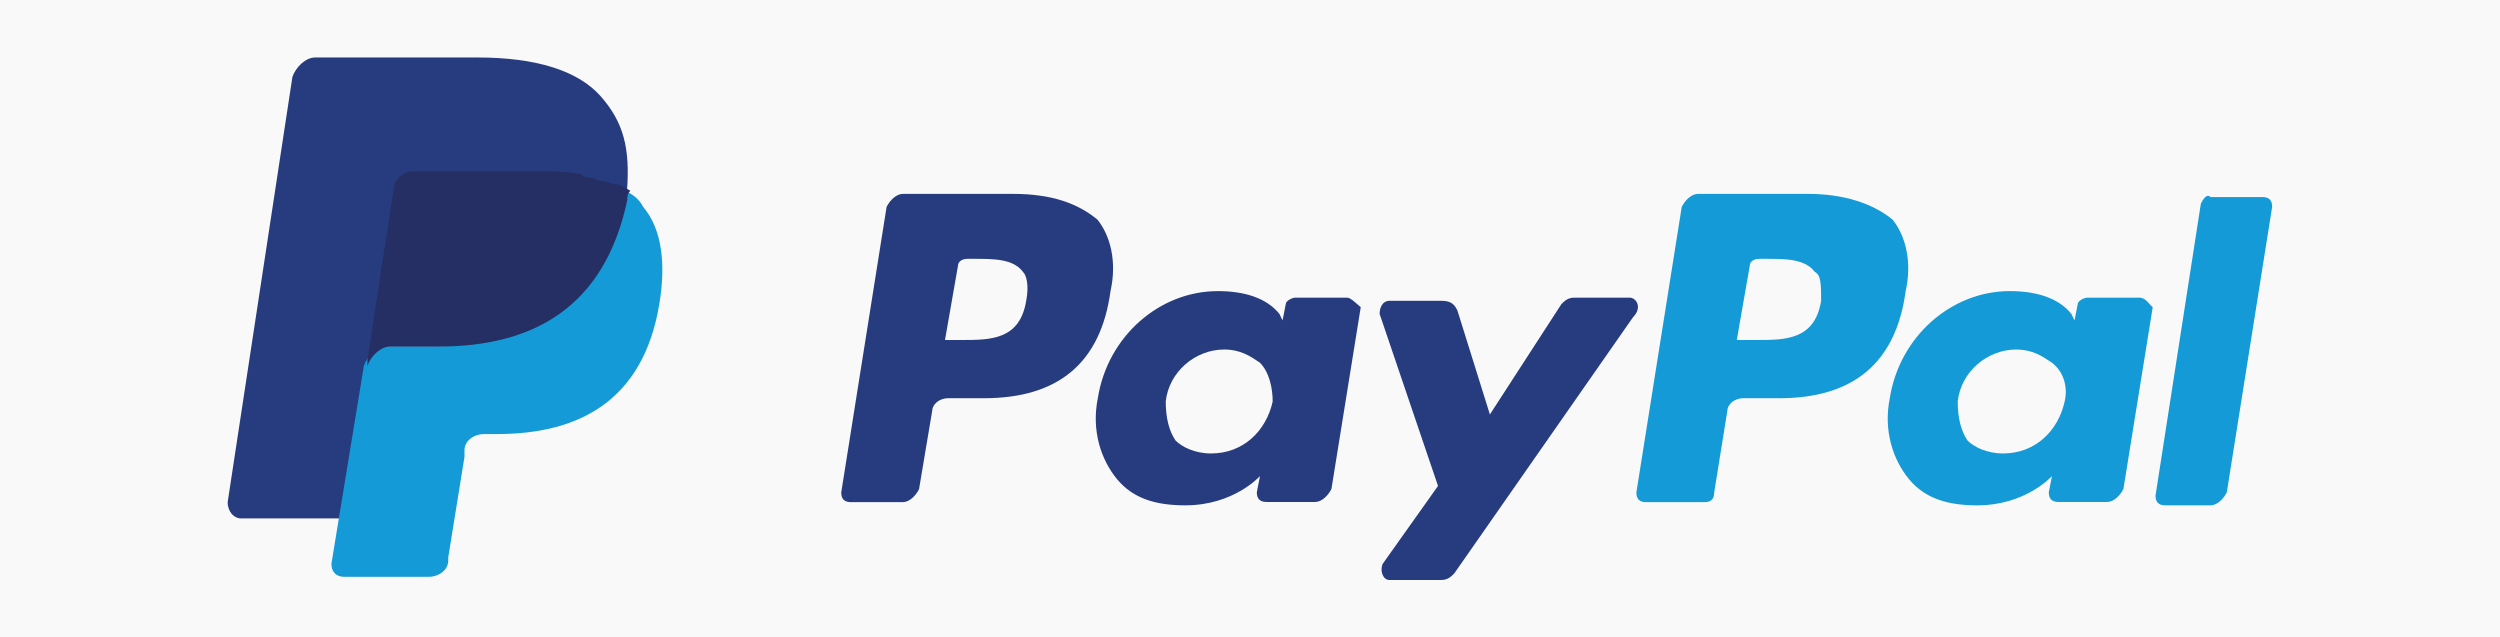
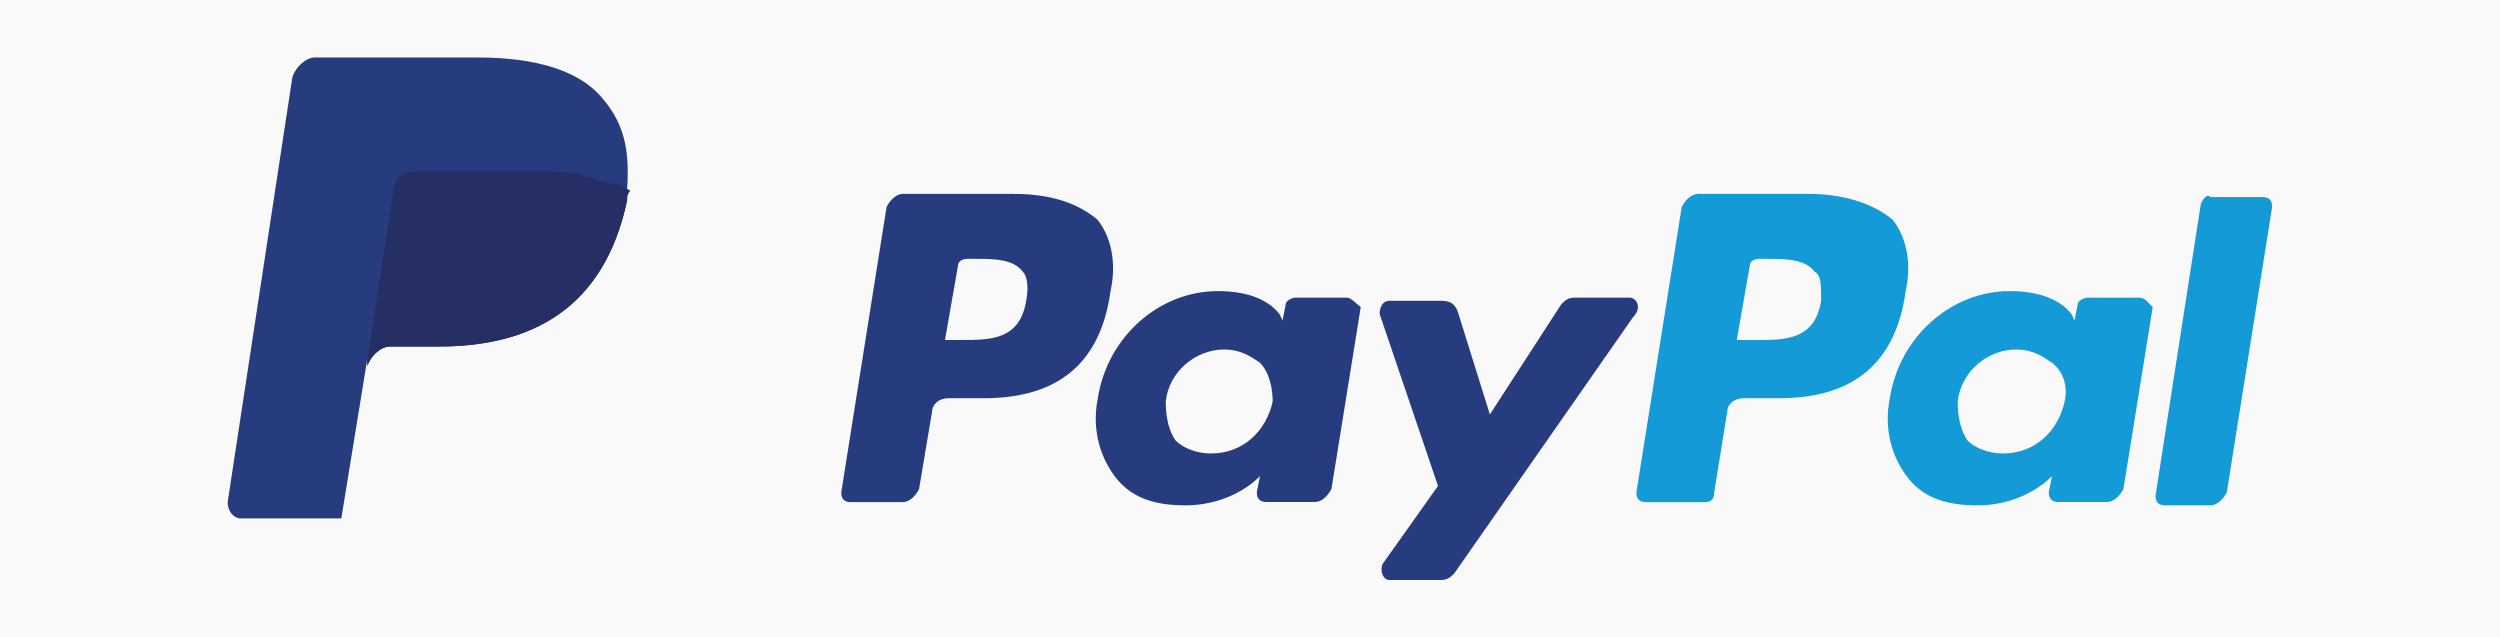
<svg xmlns="http://www.w3.org/2000/svg" xmlns:xlink="http://www.w3.org/1999/xlink" version="1.1" x="0px" y="0px" viewBox="0 0 133.97 34.16" style="enable-background:new 0 0 133.97 34.16;" xml:space="preserve">
  <style type="text/css">
	.st0{fill:#F9F9F9;}
	.st1{fill:#149AD6;}
	.st2{fill:#273C7F;}
	.st3{fill:#252F64;}
	.st4{display:none;}
	.st5{display:inline;fill:#F9F9F9;}
	.st6{display:inline;}
	.st7{clip-path:url(#SVGID_2_);}
	.st8{fill-rule:evenodd;clip-rule:evenodd;fill:#020203;}
	.st9{fill-rule:evenodd;clip-rule:evenodd;fill:#076CB5;}
	.st10{fill-rule:evenodd;clip-rule:evenodd;fill:#F7A743;}
	.st11{fill:#020203;}
	.st12{fill:#EB621D;}
	.st13{fill:#E41522;}
	.st14{fill:#F59E1F;}
	.st15{fill:#434342;}
	.st16{fill-rule:evenodd;clip-rule:evenodd;fill:#434342;}
	.st17{fill-rule:evenodd;clip-rule:evenodd;fill:#FFFFFF;}
	.st18{fill-rule:evenodd;clip-rule:evenodd;fill:#D50A73;}
</style>
  <g id="paypal">
    <rect class="st0" width="133.97" height="34.16" />
    <g>
      <g>
        <g>
          <path class="st1" d="M96.9,10.39h-5.91c-0.35,0-0.7,0.35-0.87,0.7l-2.43,15.3c0,0.35,0.17,0.52,0.52,0.52h3.13      c0.35,0,0.52-0.17,0.52-0.52l0.7-4.35c0-0.35,0.35-0.7,0.87-0.7h1.91c4,0,6.26-1.91,6.78-5.74c0.35-1.57,0-2.96-0.7-3.83      C100.38,10.91,98.81,10.39,96.9,10.39 M97.59,16.13c-0.35,2.09-1.91,2.09-3.48,2.09h-1.04l0.7-4c0-0.17,0.17-0.35,0.52-0.35      h0.35c1.04,0,2.09,0,2.61,0.7C97.59,14.73,97.59,15.26,97.59,16.13" />
        </g>
        <g>
          <path class="st2" d="M54.29,10.39h-5.91c-0.35,0-0.7,0.35-0.87,0.7l-2.43,15.3c0,0.35,0.17,0.52,0.52,0.52h2.78      c0.35,0,0.7-0.35,0.87-0.7l0.7-4.17c0-0.35,0.35-0.7,0.87-0.7h1.91c4,0,6.26-1.91,6.78-5.74c0.35-1.57,0-2.96-0.7-3.83      C57.77,10.91,56.38,10.39,54.29,10.39 M54.99,16.13c-0.35,2.09-1.91,2.09-3.48,2.09h-0.87l0.7-4c0-0.17,0.17-0.35,0.52-0.35      h0.35c1.04,0,2.09,0,2.61,0.7C54.99,14.73,55.16,15.26,54.99,16.13" />
        </g>
        <g>
          <path class="st2" d="M72.2,15.95h-2.78c-0.17,0-0.52,0.17-0.52,0.35l-0.17,0.87l-0.17-0.35c-0.7-0.87-1.91-1.22-3.3-1.22      c-3.13,0-5.91,2.43-6.43,5.74c-0.35,1.74,0.17,3.3,1.04,4.35c0.87,1.04,2.09,1.39,3.65,1.39c2.61,0,4-1.57,4-1.57l-0.17,0.87      c0,0.35,0.17,0.52,0.52,0.52h2.61c0.35,0,0.7-0.35,0.87-0.7l1.57-9.74C72.72,16.3,72.38,15.95,72.2,15.95 M68.2,21.52      c-0.35,1.57-1.57,2.78-3.3,2.78c-0.87,0-1.57-0.35-1.91-0.7c-0.35-0.52-0.52-1.22-0.52-2.09c0.17-1.57,1.57-2.78,3.13-2.78      c0.87,0,1.39,0.35,1.91,0.7C68.03,19.95,68.2,20.82,68.2,21.52" />
        </g>
        <g>
          <path class="st1" d="M114.64,15.95h-2.78c-0.17,0-0.52,0.17-0.52,0.35l-0.17,0.87l-0.17-0.35c-0.7-0.87-1.91-1.22-3.3-1.22      c-3.13,0-5.91,2.43-6.43,5.74c-0.35,1.74,0.17,3.3,1.04,4.35c0.87,1.04,2.09,1.39,3.65,1.39c2.61,0,4-1.57,4-1.57l-0.17,0.87      c0,0.35,0.17,0.52,0.52,0.52h2.61c0.35,0,0.7-0.35,0.87-0.7l1.57-9.74C115.16,16.3,114.99,15.95,114.64,15.95 M110.64,21.52      c-0.35,1.57-1.57,2.78-3.3,2.78c-0.87,0-1.57-0.35-1.91-0.7c-0.35-0.52-0.52-1.22-0.52-2.09c0.17-1.57,1.57-2.78,3.13-2.78      c0.87,0,1.39,0.35,1.91,0.7C110.64,19.95,110.81,20.82,110.64,21.52" />
        </g>
        <g>
          <g>
            <path class="st2" d="M87.33,15.95h-2.96c-0.35,0-0.52,0.17-0.7,0.35l-3.83,5.91l-1.74-5.57c-0.17-0.35-0.35-0.52-0.87-0.52       h-2.78c-0.35,0-0.52,0.35-0.52,0.7l3.13,9.22l-2.96,4.17c-0.17,0.35,0,0.87,0.35,0.87h2.78c0.35,0,0.52-0.17,0.7-0.35L87.51,17       C88.03,16.47,87.68,15.95,87.33,15.95" />
          </g>
          <g>
            <path class="st1" d="M117.94,10.91l-2.43,15.65c0,0.35,0.17,0.52,0.52,0.52h2.43c0.35,0,0.7-0.35,0.87-0.7l2.43-15.3       c0-0.35-0.17-0.52-0.52-0.52h-2.78C118.29,10.39,118.12,10.56,117.94,10.91" />
          </g>
          <g>
            <path class="st2" d="M32.2,5.17c-1.22-1.39-3.48-2.09-6.61-2.09h-8.7c-0.52,0-1.04,0.52-1.22,1.04L12.2,26.91       c0,0.52,0.35,0.87,0.7,0.87h5.39l1.39-8.52v0.35c0.17-0.52,0.7-1.04,1.22-1.04h2.61c5.04,0,8.87-2.09,10.09-7.83       c0-0.17,0-0.35,0-0.52c-0.17,0-0.17,0,0,0C33.77,7.95,33.42,6.56,32.2,5.17" />
          </g>
        </g>
        <g>
-           <path class="st1" d="M33.42,10.21L33.42,10.21c0,0.17,0,0.35,0,0.52c-1.22,5.91-5.04,7.83-10.09,7.83h-2.61      c-0.52,0-1.04,0.52-1.22,1.04l-1.74,10.61c0,0.35,0.17,0.7,0.7,0.7h4.52c0.52,0,1.04-0.35,1.04-0.87v-0.17l0.87-5.39v-0.35      c0-0.52,0.52-0.87,1.04-0.87h0.7c4.35,0,7.83-1.74,8.7-6.96c0.35-2.09,0.17-4-0.87-5.22C34.29,10.73,33.94,10.39,33.42,10.21" />
-         </g>
+           </g>
        <g>
          <path class="st3" d="M32.2,9.69c-0.17,0-0.35-0.17-0.52-0.17s-0.35,0-0.52-0.17c-0.7-0.17-1.39-0.17-2.26-0.17h-6.78      c-0.17,0-0.35,0-0.52,0.17c-0.35,0.17-0.52,0.52-0.52,0.87l-1.39,9.04v0.35c0.17-0.52,0.7-1.04,1.22-1.04h2.61      c5.04,0,8.87-2.09,10.09-7.83c0-0.17,0-0.35,0.17-0.52c-0.35-0.17-0.52-0.35-0.87-0.35C32.38,9.69,32.38,9.69,32.2,9.69" />
        </g>
      </g>
    </g>
  </g>
  <g id="apple_pay" class="st4">
-     <rect class="st5" width="133.97" height="34.16" />
    <g class="st6">
      <g>
        <defs>
          <rect id="SVGID_1_" x="45.11" y="3.08" width="43.75" height="28" />
        </defs>
        <clipPath id="SVGID_2_">
          <use xlink:href="#SVGID_1_" style="overflow:visible;" />
        </clipPath>
        <g class="st7">
          <path class="st8" d="M58.16,11.48c0.4-0.49,0.68-1.17,0.6-1.85c-0.58,0.02-1.29,0.39-1.7,0.88c-0.38,0.43-0.7,1.13-0.61,1.79      C57.09,12.35,57.75,11.97,58.16,11.48z M59.83,15.78c-0.01-1.47,1.2-2.17,1.25-2.21c-0.68-0.99-1.74-1.13-2.12-1.14      c-0.9-0.09-1.76,0.53-2.22,0.53c-0.46,0-1.16-0.52-1.91-0.5c-0.98,0.01-1.89,0.57-2.39,1.45c-1.02,1.77-0.26,4.4,0.74,5.83      c0.49,0.7,1.07,1.49,1.83,1.46c0.73-0.03,1.01-0.47,1.9-0.47c0.88,0,1.14,0.47,1.91,0.46c0.79-0.02,1.29-0.72,1.77-1.42      c0.56-0.81,0.79-1.6,0.8-1.64C61.37,18.12,59.85,17.54,59.83,15.78L59.83,15.78z M69.22,11.48c-0.29-0.28-0.67-0.5-1.13-0.66      c-0.45-0.15-0.99-0.23-1.61-0.23c-0.39,0-0.79,0.02-1.18,0.06c-0.33,0.04-0.65,0.08-0.98,0.14l-0.1,0.02v10.31h0.94v-4.34      c0.32,0.05,0.68,0.08,1.08,0.08c0.53,0,1.03-0.07,1.48-0.2c0.43-0.12,0.84-0.33,1.19-0.62c0.34-0.28,0.61-0.63,0.79-1.03      c0.19-0.41,0.29-0.89,0.29-1.43c0-0.45-0.07-0.85-0.21-1.19C69.67,12.05,69.47,11.74,69.22,11.48L69.22,11.48z M68.36,15.42      c-0.48,0.4-1.17,0.61-2.03,0.61c-0.24,0-0.46-0.01-0.67-0.03c-0.16-0.01-0.32-0.04-0.47-0.08v-4.38      c0.12-0.02,0.28-0.04,0.46-0.06c0.23-0.02,0.51-0.04,0.82-0.04c0.36,0,0.72,0.04,1.08,0.14c0.3,0.08,0.58,0.22,0.83,0.4      c0.23,0.18,0.4,0.4,0.53,0.68c0.12,0.28,0.19,0.61,0.19,0.98C69.07,14.42,68.83,15.02,68.36,15.42L68.36,15.42z M75.64,20.16      c-0.01-0.29-0.01-0.58-0.01-0.88v-2.86c0-0.34-0.03-0.69-0.1-1.03c-0.06-0.34-0.2-0.67-0.39-0.96c-0.19-0.29-0.46-0.52-0.79-0.7      c-0.33-0.18-0.77-0.27-1.29-0.27c-0.38,0-0.76,0.05-1.11,0.15c-0.37,0.11-0.72,0.27-1.04,0.49l-0.08,0.05l0.32,0.74l0.11-0.08      c0.25-0.17,0.53-0.3,0.81-0.39c0.29-0.09,0.6-0.14,0.9-0.14c0.39,0,0.71,0.07,0.93,0.21c0.23,0.14,0.4,0.32,0.51,0.52      c0.11,0.21,0.19,0.44,0.22,0.67c0.04,0.24,0.05,0.46,0.05,0.65v0.08c-1.39-0.01-2.48,0.23-3.21,0.69      c-0.76,0.49-1.14,1.18-1.14,2.07c0,0.25,0.05,0.51,0.14,0.76c0.09,0.26,0.23,0.49,0.41,0.68c0.18,0.2,0.42,0.36,0.7,0.48      c0.28,0.12,0.61,0.18,0.98,0.18c0.52,0.01,1.03-0.13,1.48-0.4c0.19-0.12,0.37-0.26,0.51-0.4c0.06-0.06,0.12-0.13,0.18-0.2h0.04      l0.09,0.84h0.91l-0.03-0.13C75.68,20.71,75.65,20.44,75.64,20.16L75.64,20.16z M74.68,18.69c0,0.1-0.02,0.24-0.07,0.4      c-0.06,0.18-0.15,0.35-0.25,0.5c-0.24,0.35-0.58,0.61-0.99,0.74c-0.24,0.08-0.5,0.12-0.75,0.12c-0.17,0-0.34-0.03-0.5-0.08      c-0.15-0.05-0.3-0.14-0.42-0.25c-0.13-0.12-0.23-0.26-0.29-0.42c-0.07-0.17-0.11-0.38-0.11-0.63c0-0.4,0.11-0.73,0.32-0.97      c0.23-0.25,0.52-0.45,0.84-0.57c0.36-0.14,0.75-0.22,1.13-0.26c0.36-0.03,0.72-0.05,1.09-0.05V18.69z M82.02,13.62l-1.76,4.77      c-0.11,0.29-0.21,0.58-0.31,0.86c-0.05,0.14-0.09,0.27-0.13,0.4H79.8c-0.04-0.14-0.09-0.28-0.13-0.42      c-0.09-0.28-0.19-0.55-0.29-0.82l-1.88-4.8h-1l2.69,6.91c0.07,0.17,0.08,0.24,0.08,0.27c0,0.01,0,0.07-0.08,0.28      c-0.15,0.37-0.34,0.73-0.57,1.06c-0.22,0.29-0.41,0.53-0.59,0.71c-0.2,0.2-0.41,0.37-0.63,0.5c-0.22,0.13-0.42,0.23-0.6,0.31      l-0.1,0.05l0.33,0.8l0.1-0.04c0.08-0.03,0.24-0.1,0.49-0.22c0.24-0.12,0.52-0.31,0.81-0.57c0.26-0.23,0.48-0.48,0.68-0.76      c0.2-0.28,0.4-0.62,0.59-0.99c0.19-0.37,0.38-0.79,0.57-1.25c0.19-0.46,0.39-0.98,0.6-1.54l2.17-5.49L82.02,13.62z M84.94,3.67      l0.44,0c0.12,0,0.24,0,0.37,0.01c0.22,0.01,0.48,0.02,0.74,0.06c0.23,0.04,0.43,0.11,0.62,0.2c0.39,0.2,0.7,0.51,0.89,0.89      c0.1,0.19,0.16,0.39,0.2,0.62c0.04,0.25,0.06,0.51,0.06,0.73c0,0.12,0.01,0.24,0.01,0.37c0,0.15,0,0.3,0,0.44v20.17      c0,0.15,0,0.3,0,0.45c0,0.12,0,0.24-0.01,0.36c-0.01,0.22-0.02,0.49-0.06,0.74c-0.04,0.22-0.1,0.42-0.2,0.62      c-0.2,0.39-0.51,0.7-0.9,0.9c-0.2,0.1-0.4,0.17-0.62,0.2c-0.24,0.04-0.49,0.06-0.73,0.06c-0.12,0-0.24,0-0.37,0      c-0.15,0-0.3,0-0.44,0H49.03c-0.15,0-0.29,0-0.44,0c-0.12,0-0.24,0-0.36,0c-0.25,0-0.49-0.02-0.73-0.06      c-0.22-0.04-0.43-0.1-0.62-0.2c-0.19-0.1-0.37-0.22-0.52-0.38c-0.15-0.15-0.28-0.33-0.38-0.52c-0.1-0.2-0.17-0.4-0.2-0.62      c-0.04-0.24-0.06-0.49-0.06-0.73c0-0.12,0-0.24-0.01-0.37l0-0.36V6.91l0-0.36c0-0.12,0-0.24,0.01-0.37      c0.01-0.22,0.02-0.48,0.06-0.74c0.04-0.22,0.1-0.42,0.2-0.62c0.2-0.39,0.51-0.7,0.89-0.89c0.2-0.1,0.4-0.17,0.62-0.2      c0.24-0.04,0.49-0.06,0.74-0.06c0.12,0,0.24,0,0.37-0.01l0.45,0L84.94,3.67 M84.94,3.08h-35.9l-0.45,0c-0.13,0-0.25,0-0.38,0.01      c-0.28,0-0.55,0.03-0.82,0.07c-0.27,0.05-0.54,0.13-0.78,0.26c-0.49,0.25-0.9,0.66-1.15,1.15c-0.12,0.25-0.21,0.51-0.26,0.78      c-0.04,0.27-0.07,0.55-0.07,0.82c0,0.13,0,0.25-0.01,0.38l0,0.45v20.17l0,0.45c0,0.13,0,0.25,0.01,0.38      c0.01,0.27,0.02,0.55,0.07,0.82c0.05,0.28,0.13,0.53,0.26,0.78c0.25,0.5,0.65,0.9,1.15,1.15c0.25,0.13,0.51,0.21,0.78,0.26      c0.27,0.05,0.55,0.06,0.82,0.07c0.13,0,0.25,0.01,0.38,0.01c0.15,0,0.3,0,0.45,0h35.9c0.15,0,0.3,0,0.45,0      c0.13,0,0.25,0,0.38-0.01c0.27-0.01,0.55-0.02,0.82-0.07c0.27-0.05,0.54-0.13,0.78-0.26c0.5-0.25,0.9-0.65,1.15-1.15      c0.13-0.25,0.21-0.51,0.26-0.78c0.05-0.27,0.06-0.55,0.07-0.82c0-0.13,0.01-0.25,0.01-0.38c0-0.15,0-0.3,0-0.45V7      c0-0.15,0-0.3,0-0.45c0-0.13,0-0.25-0.01-0.38c0-0.28-0.03-0.55-0.07-0.82c-0.05-0.27-0.13-0.54-0.26-0.78      c-0.25-0.5-0.65-0.9-1.15-1.15c-0.25-0.12-0.51-0.21-0.78-0.26c-0.27-0.04-0.55-0.07-0.82-0.07c-0.13,0-0.25,0-0.38-0.01H84.94z      " />
        </g>
      </g>
    </g>
  </g>
  <g id="visa" class="st4">
    <g class="st6">
      <g id="Layer_x0020_1_1_">
        <g id="_380519952_1_">
-           <path id="_380520792_1_" class="st9" d="M55.42,3.57L43.78,30.65l-7.83,0.01L29.32,7.98l-0.54-1.71l0.04,0.02l0.07,0.04      L28.83,6.3l0,0c0.03,0.02,0.07,0.04,0.1,0.06c1.19,0.63,6.49,3.65,9.76,8.54c0.5,2.49,0.98,4.75,1.65,7.18l7.24-18.5L55.42,3.57      L55.42,3.57z" />
          <path id="_380520192_1_" class="st9" d="M86.91,21.81c-0.05,5.64-5.1,9.27-12.87,9.27c-3.31-0.04-6.51-0.69-8.24-1.45l1.04-6.07      L67.79,24c2.43,1.01,4,1.42,6.96,1.42c2.13,0,4.4-0.83,4.42-2.66c0.01-1.19-0.96-2.03-3.83-3.36c-2.8-1.3-6.52-3.47-6.47-7.37      c0.04-5.27,5.19-8.95,12.49-8.95c2.86,0,5.15,0.58,6.62,1.14l-1,5.88l-0.67-0.32c-1.35-0.55-3.11-1.08-5.53-1.04      c-2.89,0-4.23,1.21-4.23,2.34c-0.01,1.26,1.57,2.11,4.15,3.36C84.97,16.38,86.95,18.73,86.91,21.81L86.91,21.81z" />
          <path id="_380520096_1_" class="st9" d="M106.95,3.57h-5.71c-1.77,0-3.1,0.48-3.87,2.26L86.39,30.68h7.76      c0,0,1.27-3.34,1.56-4.08c0.84,0,8.39,0.02,9.47,0.02c0.21,0.95,0.89,4.06,0.89,4.06h6.86L106.95,3.57L106.95,3.57z       M97.84,21.06c1.33-3.37,2.66-6.77,3.93-10.17c0.73,3.39,1.47,6.78,2.21,10.17H97.84L97.84,21.06z" />
          <polygon id="_380520432_1_" class="st9" points="58.41,3.55 65.8,3.55 61.17,30.67 53.78,30.67     " />
          <path id="_380520408_1_" class="st10" d="M21.04,3.31l12.51,0.01c1.54,0.05,2.79,0.55,3.22,2.2l1.93,9.38      c-3.27-4.89-8.57-7.91-9.76-8.54c-0.03-0.02-0.07-0.04-0.1-0.06l0,0l0.07,0.04L28.83,6.3c-0.2-0.11-0.4-0.22-0.6-0.32      C26.04,4.84,23.62,3.93,21.04,3.31L21.04,3.31z" />
        </g>
      </g>
    </g>
  </g>
  <g id="mastercard" class="st4">
    <g class="st6">
      <path class="st11" d="M55.47,31.02v-1.86c0-0.71-0.43-1.18-1.15-1.18c-0.37,0-0.77,0.12-1.05,0.52c-0.22-0.34-0.52-0.52-0.99-0.52    c-0.35-0.02-0.69,0.15-0.9,0.43v-0.37h-0.59v2.98h0.59v-1.7c0-0.52,0.31-0.77,0.74-0.77c0.43,0,0.68,0.28,0.68,0.77v1.71h0.59    v-1.71c0-0.52,0.31-0.77,0.74-0.77c0.43,0,0.68,0.28,0.68,0.77v1.71H55.47z M65.15,28.07h-1.09v-0.9h-0.59v0.9h-0.62v0.52h0.62    v1.4c0,0.68,0.25,1.09,0.99,1.09c0.28-0.01,0.56-0.08,0.8-0.22l-0.19-0.52c-0.17,0.1-0.36,0.16-0.56,0.15    c-0.31,0-0.46-0.19-0.46-0.5v-1.43h1.09L65.15,28.07L65.15,28.07z M70.67,27.98c-0.33-0.01-0.63,0.16-0.81,0.43v-0.37h-0.59v2.98    h0.59v-1.67c0-0.5,0.25-0.81,0.65-0.81c0.14,0.01,0.27,0.03,0.4,0.06l0.19-0.56C70.96,28.01,70.81,27.98,70.67,27.98L70.67,27.98z     M62.33,28.29c-0.31-0.22-0.74-0.31-1.21-0.31c-0.74,0-1.21,0.34-1.21,0.93c0,0.5,0.34,0.77,0.99,0.87l0.31,0.03    c0.34,0.06,0.56,0.19,0.56,0.34c0,0.22-0.25,0.37-0.71,0.37c-0.36,0.01-0.7-0.1-0.99-0.31l-0.31,0.46    c0.43,0.31,0.96,0.37,1.27,0.37c0.87,0,1.33-0.4,1.33-0.96c0-0.52-0.37-0.77-1.02-0.87l-0.31-0.03c-0.28-0.03-0.52-0.12-0.52-0.31    c0-0.22,0.25-0.37,0.59-0.37c0.37,0,0.74,0.15,0.93,0.25L62.33,28.29z M71.32,29.53c0,0.9,0.59,1.55,1.55,1.55    c0.43,0,0.74-0.09,1.05-0.34l-0.31-0.46c-0.22,0.18-0.49,0.28-0.77,0.28c-0.52,0-0.93-0.4-0.93-0.99c0-0.59,0.4-0.99,0.93-0.99    c0.28,0,0.56,0.1,0.77,0.28l0.31-0.46c-0.31-0.25-0.62-0.34-1.05-0.34C71.94,27.98,71.32,28.63,71.32,29.53L71.32,29.53    L71.32,29.53z M67.16,27.98c-0.87,0-1.46,0.62-1.46,1.55c0,0.93,0.62,1.55,1.52,1.55c0.44,0.01,0.86-0.13,1.21-0.4l-0.31-0.43    c-0.25,0.19-0.55,0.3-0.87,0.31c-0.4,0-0.84-0.25-0.9-0.77h2.2v-0.25C68.56,28.6,68,27.98,67.16,27.98L67.16,27.98L67.16,27.98z     M67.13,28.54c0.43,0,0.74,0.28,0.77,0.74H66.3C66.39,28.85,66.67,28.54,67.13,28.54L67.13,28.54z M59.1,29.53v-1.49h-0.59v0.37    c-0.22-0.28-0.52-0.43-0.96-0.43c-0.84,0-1.46,0.65-1.46,1.55s0.62,1.55,1.46,1.55c0.43,0,0.74-0.15,0.96-0.43v0.37h0.59V29.53z     M56.72,29.53c0-0.56,0.34-0.99,0.93-0.99c0.56,0,0.9,0.43,0.9,0.99c0,0.59-0.37,0.99-0.9,0.99    C57.06,30.55,56.72,30.09,56.72,29.53L56.72,29.53z M79.63,27.98c-0.33-0.01-0.63,0.16-0.81,0.43v-0.37h-0.59v2.98h0.59v-1.67    c0-0.5,0.25-0.81,0.65-0.81c0.14,0.01,0.27,0.03,0.4,0.06l0.19-0.56C79.92,28.01,79.77,27.98,79.63,27.98L79.63,27.98z     M77.33,29.53v-1.49h-0.59v0.37c-0.22-0.28-0.52-0.43-0.96-0.43c-0.84,0-1.46,0.65-1.46,1.55s0.62,1.55,1.46,1.55    c0.43,0,0.74-0.15,0.96-0.43v0.37h0.59V29.53z M74.95,29.53c0-0.56,0.34-0.99,0.93-0.99c0.56,0,0.9,0.43,0.9,0.99    c0,0.59-0.37,0.99-0.9,0.99C75.29,30.55,74.95,30.09,74.95,29.53z M83.32,29.53v-2.67h-0.59v1.55c-0.22-0.28-0.52-0.43-0.96-0.43    c-0.84,0-1.46,0.65-1.46,1.55s0.62,1.55,1.46,1.55c0.43,0,0.74-0.15,0.96-0.43v0.37h0.59V29.53z M80.93,29.53    c0-0.56,0.34-0.99,0.93-0.99c0.56,0,0.9,0.43,0.9,0.99c0,0.59-0.37,0.99-0.9,0.99C81.27,30.55,80.93,30.09,80.93,29.53    L80.93,29.53z" />
      <g>
        <rect x="61.64" y="5.47" class="st12" width="10.76" height="17.55" />
        <path class="st13" d="M62.73,14.24c0-3.42,1.57-6.65,4.25-8.77C62.13,1.66,55.11,2.5,51.3,7.35c-3.81,4.85-2.97,11.86,1.88,15.67     c4.05,3.18,9.75,3.18,13.8,0C64.3,20.9,62.73,17.66,62.73,14.24z" />
        <path class="st14" d="M85.05,14.24c0,6.16-4.98,11.15-11.14,11.16c-2.5,0-4.93-0.84-6.9-2.38c4.85-3.83,5.67-10.87,1.84-15.71     c-0.54-0.68-1.15-1.3-1.84-1.84c4.84-3.81,11.85-2.97,15.66,1.88C84.22,9.31,85.06,11.74,85.05,14.24z" />
      </g>
    </g>
  </g>
  <g id="ideal" class="st4">
    <g class="st6">
      <g id="Layer_x0020_1_3_">
        <g id="_371664320_1_">
          <path id="_371664440_1_" class="st15" d="M48.86,3.08h23c3.85,0,7.35,1.57,9.89,4.11c2.54,2.54,4.11,6.04,4.11,9.89v0      c0,3.85-1.57,7.35-4.11,9.89c-2.54,2.54-6.04,4.11-9.89,4.11h-23c-0.42,0-0.76-0.34-0.76-0.76V3.84      C48.11,3.42,48.44,3.08,48.86,3.08L48.86,3.08z M71.86,4.59H49.62v24.98h22.25c3.43,0,6.56-1.41,8.82-3.67      c2.26-2.26,3.67-5.39,3.67-8.82v0c0-3.43-1.41-6.56-3.67-8.82C78.42,6,75.3,4.59,71.86,4.59L71.86,4.59z" />
          <rect id="_371664560_1_" x="51.31" y="15.82" class="st16" width="5.3" height="12.24" />
          <circle id="_371664104_1_" class="st16" cx="53.95" cy="11.74" r="2.56" />
          <path id="_371664176_1_" class="st17" d="M53.95,9.18c1.42,0,2.56,1.15,2.56,2.56c0,1.42-1.15,2.56-2.56,2.56      c-1.42,0-2.56-1.15-2.56-2.56C51.39,10.33,52.54,9.18,53.95,9.18z M49.62,4.59v24.98h22.25c3.43,0,6.56-1.41,8.82-3.67      c2.26-2.26,3.67-5.39,3.67-8.82c0-3.43-1.41-6.56-3.67-8.82C78.42,6,75.3,4.59,71.86,4.59L49.62,4.59L49.62,4.59z M56.6,15.82      v12.24h-5.3V15.82H56.6z" />
          <path id="_371664608_1_" class="st18" d="M59.04,28.06L59.04,28.06h12.43c6.03,0,10.98-4.95,10.98-10.98      c0-6.03-4.95-10.98-10.98-10.98H59.07h-0.02V8.6h1.79c0.49,0,0.86,0.03,1.12,0.09c0.36,0.08,0.67,0.23,0.92,0.45      c0.33,0.28,0.58,0.64,0.74,1.08c0.17,0.44,0.25,0.93,0.25,1.5c0,0.48-0.06,0.9-0.17,1.27c-0.11,0.37-0.25,0.68-0.43,0.92      c-0.17,0.24-0.36,0.43-0.57,0.57c-0.21,0.14-0.46,0.24-0.75,0.32c-0.29,0.07-0.63,0.11-1.01,0.11h-1.89V28.06L59.04,28.06z       M59.49,14.15h1.34c0.41,0,0.74-0.04,0.98-0.12c0.24-0.08,0.42-0.19,0.56-0.33c0.2-0.2,0.35-0.46,0.46-0.8      c0.11-0.33,0.17-0.74,0.17-1.21c0-0.66-0.11-1.16-0.32-1.52c-0.22-0.35-0.48-0.59-0.79-0.71c-0.22-0.09-0.58-0.13-1.08-0.13      h-1.32L59.49,14.15L59.49,14.15z M65.03,14.89V8.6h4.55v0.74h-3.72v1.93h3.48v0.74h-3.48v2.14h3.86v0.74L65.03,14.89      L65.03,14.89z M70.18,14.89L72.6,8.6h0.9l2.58,6.29h-0.95l-0.73-1.91h-2.63l-0.69,1.91H70.18L70.18,14.89z M72,12.31h2.14      l-0.66-1.74c-0.2-0.53-0.35-0.96-0.45-1.31c-0.08,0.4-0.19,0.8-0.34,1.2L72,12.31L72,12.31z M76.7,14.89V8.6h0.83v5.55h3.1v0.74      H76.7L76.7,14.89z" />
        </g>
      </g>
    </g>
  </g>
</svg>